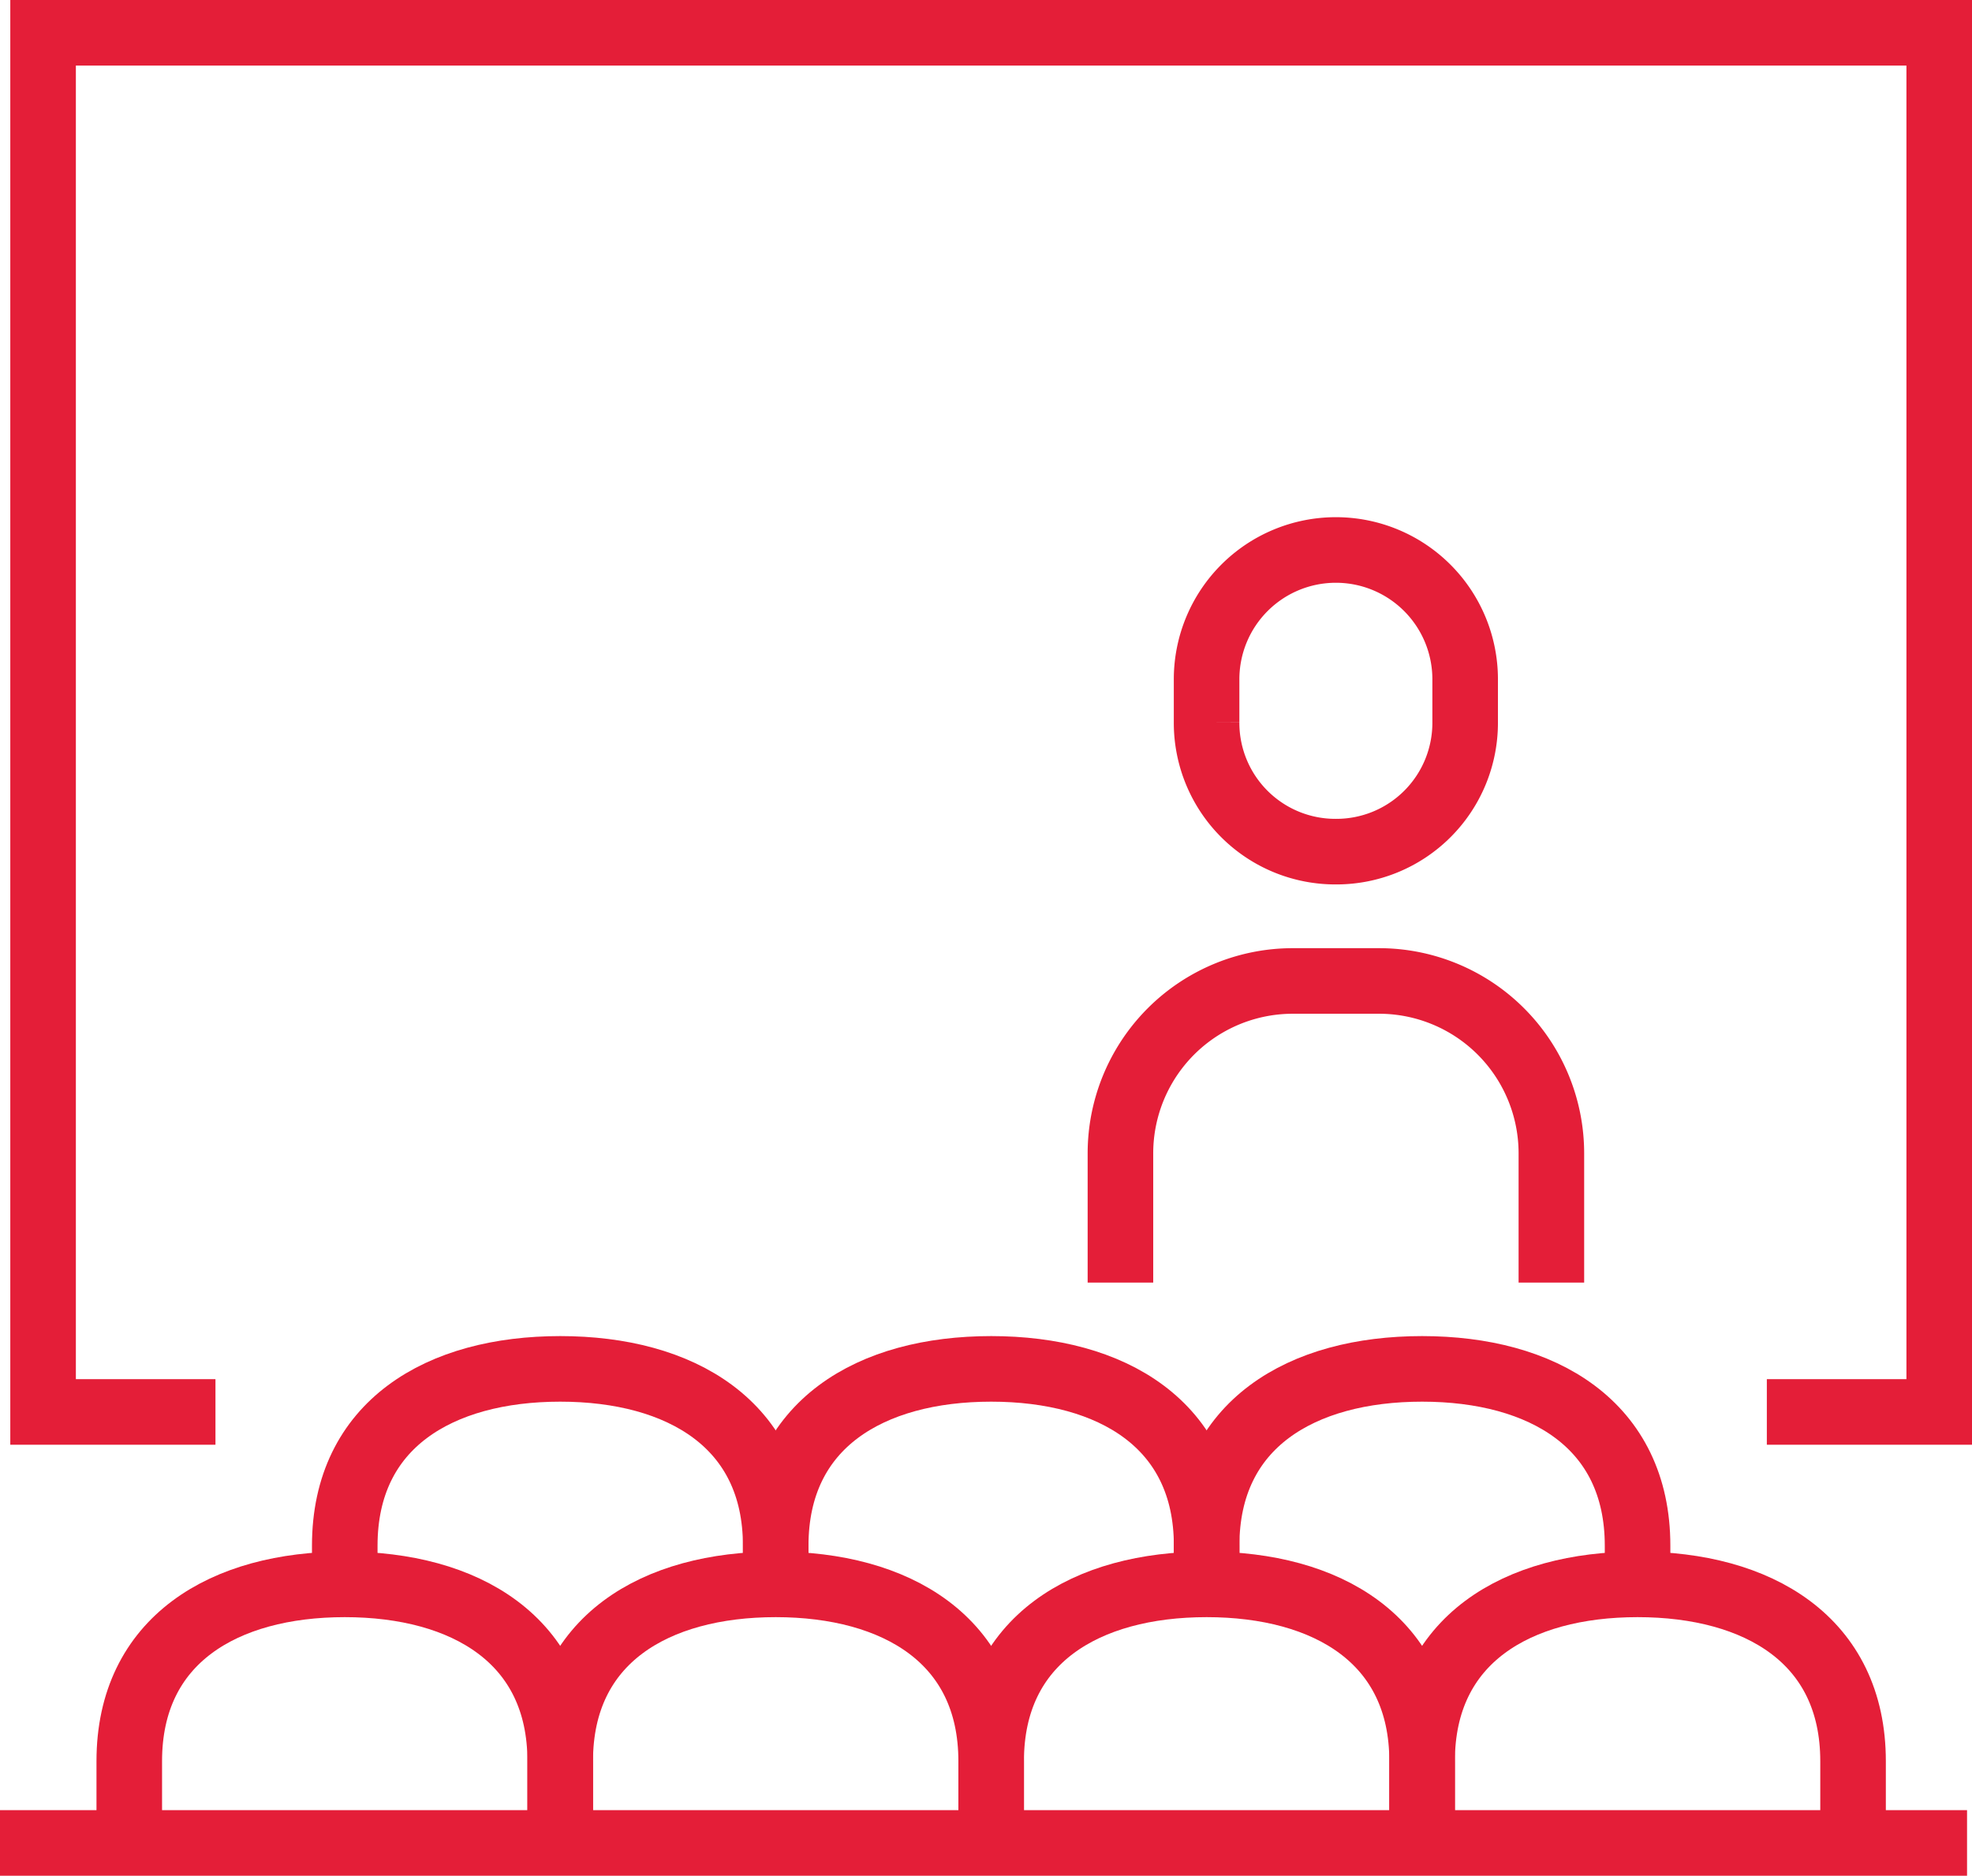
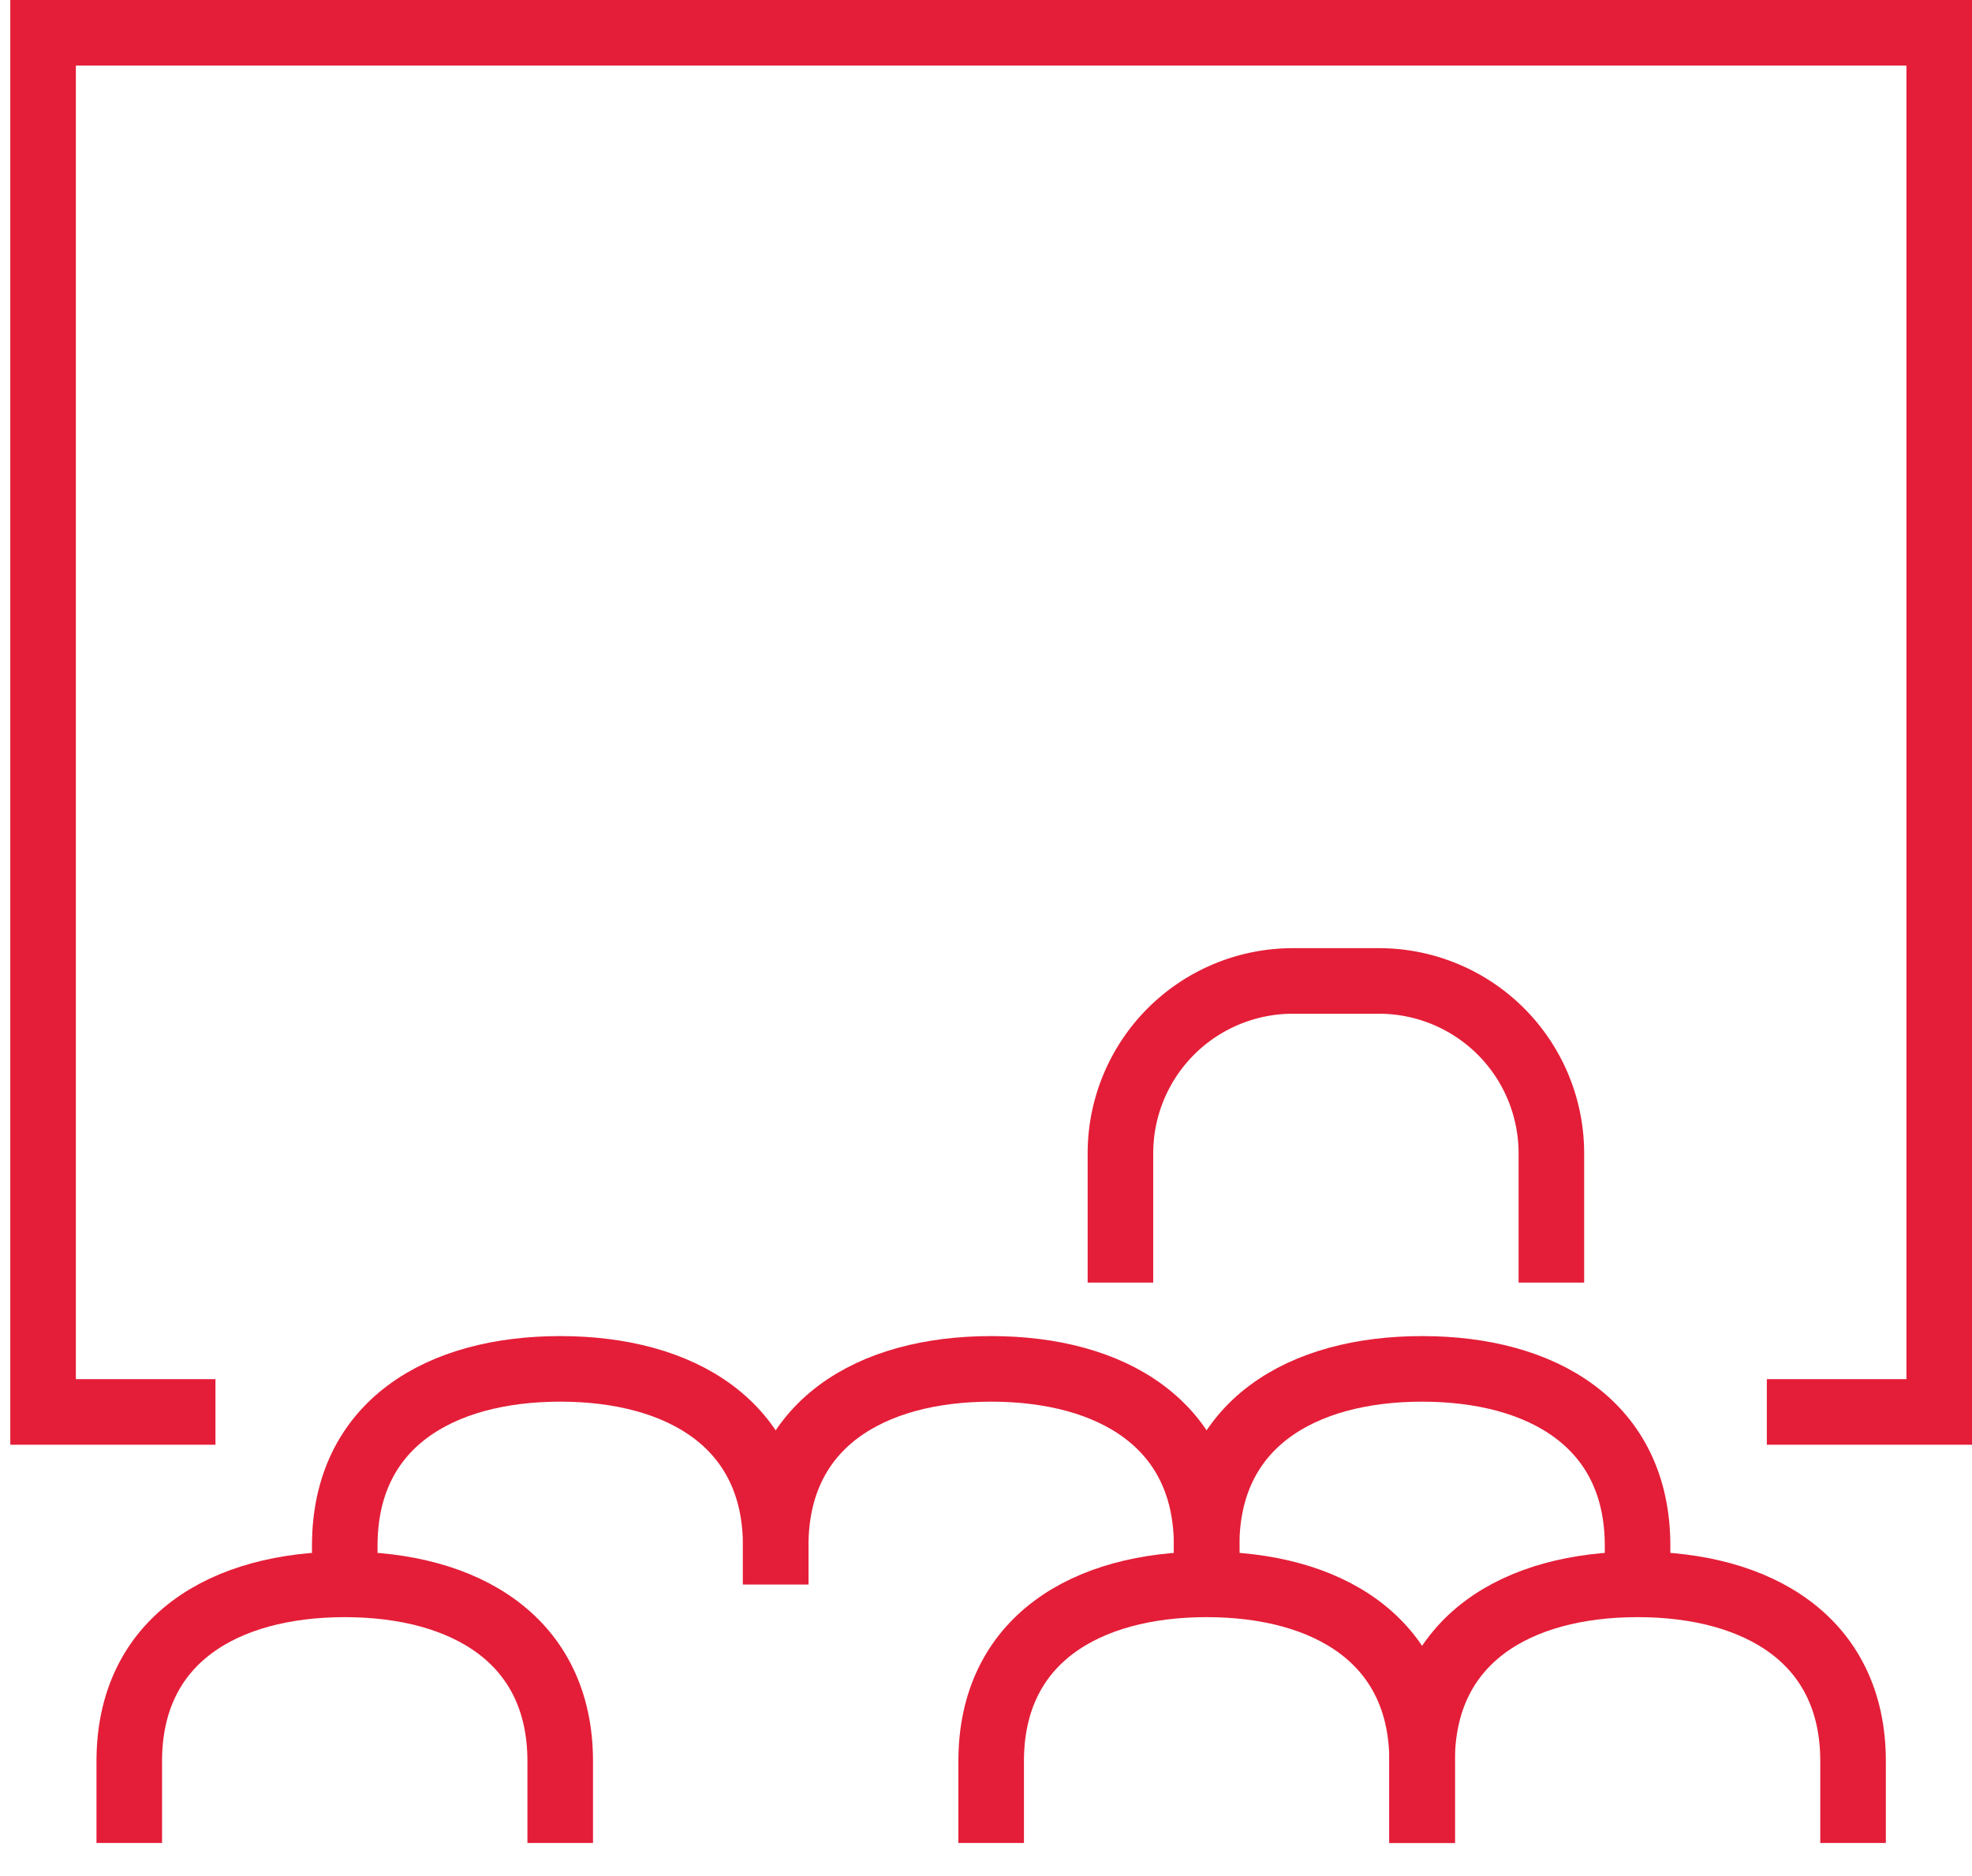
<svg xmlns="http://www.w3.org/2000/svg" width="60.151" height="57.208" viewBox="0 0 60.151 57.208">
  <g id="Group_1074" data-name="Group 1074" transform="translate(-129 -129)">
    <path id="Path_650" data-name="Path 650" d="M182.579,172.063h5.258V130H130v42.063h5.258" transform="translate(0.314)" fill="none" stroke="#e41e38" stroke-miterlimit="10" stroke-width="2" />
-     <line id="Line_196" data-name="Line 196" x2="60" transform="translate(129 185.208)" fill="none" stroke="#e41e38" stroke-miterlimit="10" stroke-width="2" />
    <path id="Path_651" data-name="Path 651" d="M168.145,161.2v-3.943A5.258,5.258,0,0,0,162.887,152h-2.629A5.258,5.258,0,0,0,155,157.258V161.2" transform="translate(8.176 6.918)" fill="none" stroke="#e41e38" stroke-miterlimit="10" stroke-width="2" />
    <path id="Path_652" data-name="Path 652" d="M150.145,167.572v-1.18c0-3.7-2.9-5.392-6.572-5.392S137,162.688,137,166.392v1.18" transform="translate(2.516 9.749)" fill="none" stroke="#e41e38" stroke-miterlimit="10" stroke-width="2" />
    <path id="Path_653" data-name="Path 653" d="M160.145,167.572v-1.18c0-3.7-2.9-5.392-6.572-5.392S147,162.688,147,166.392v1.18" transform="translate(5.661 9.749)" fill="none" stroke="#e41e38" stroke-miterlimit="10" stroke-width="2" />
    <path id="Path_654" data-name="Path 654" d="M170.145,167.572v-1.18c0-3.7-2.9-5.392-6.572-5.392S157,162.688,157,166.392v1.18" transform="translate(8.805 9.749)" fill="none" stroke="#e41e38" stroke-miterlimit="10" stroke-width="2" />
    <path id="Path_655" data-name="Path 655" d="M145.145,173.887v-2.495c0-3.7-2.9-5.392-6.572-5.392S132,167.688,132,171.392v2.495" transform="translate(0.943 11.321)" fill="none" stroke="#e41e38" stroke-miterlimit="10" stroke-width="2" />
-     <path id="Path_656" data-name="Path 656" d="M155.145,173.887v-2.495c0-3.7-2.9-5.392-6.572-5.392S142,167.688,142,171.392v2.495" transform="translate(4.088 11.321)" fill="none" stroke="#e41e38" stroke-miterlimit="10" stroke-width="2" />
    <path id="Path_657" data-name="Path 657" d="M165.145,173.887v-2.495c0-3.7-2.9-5.392-6.572-5.392S152,167.688,152,171.392v2.495" transform="translate(7.233 11.321)" fill="none" stroke="#e41e38" stroke-miterlimit="10" stroke-width="2" />
    <path id="Path_658" data-name="Path 658" d="M175.145,173.887v-2.495c0-3.7-2.9-5.392-6.572-5.392S162,167.688,162,171.392v2.495" transform="translate(10.378 11.321)" fill="none" stroke="#e41e38" stroke-miterlimit="10" stroke-width="2" />
-     <path id="Path_659" data-name="Path 659" d="M160.943,151.2a3.928,3.928,0,0,0,3.943-3.943v-1.314a3.943,3.943,0,1,0-7.887,0v1.314A3.928,3.928,0,0,0,160.943,151.2Z" transform="translate(8.805 3.774)" fill="none" stroke="#e41e38" stroke-miterlimit="10" stroke-width="2" />
  </g>
</svg>